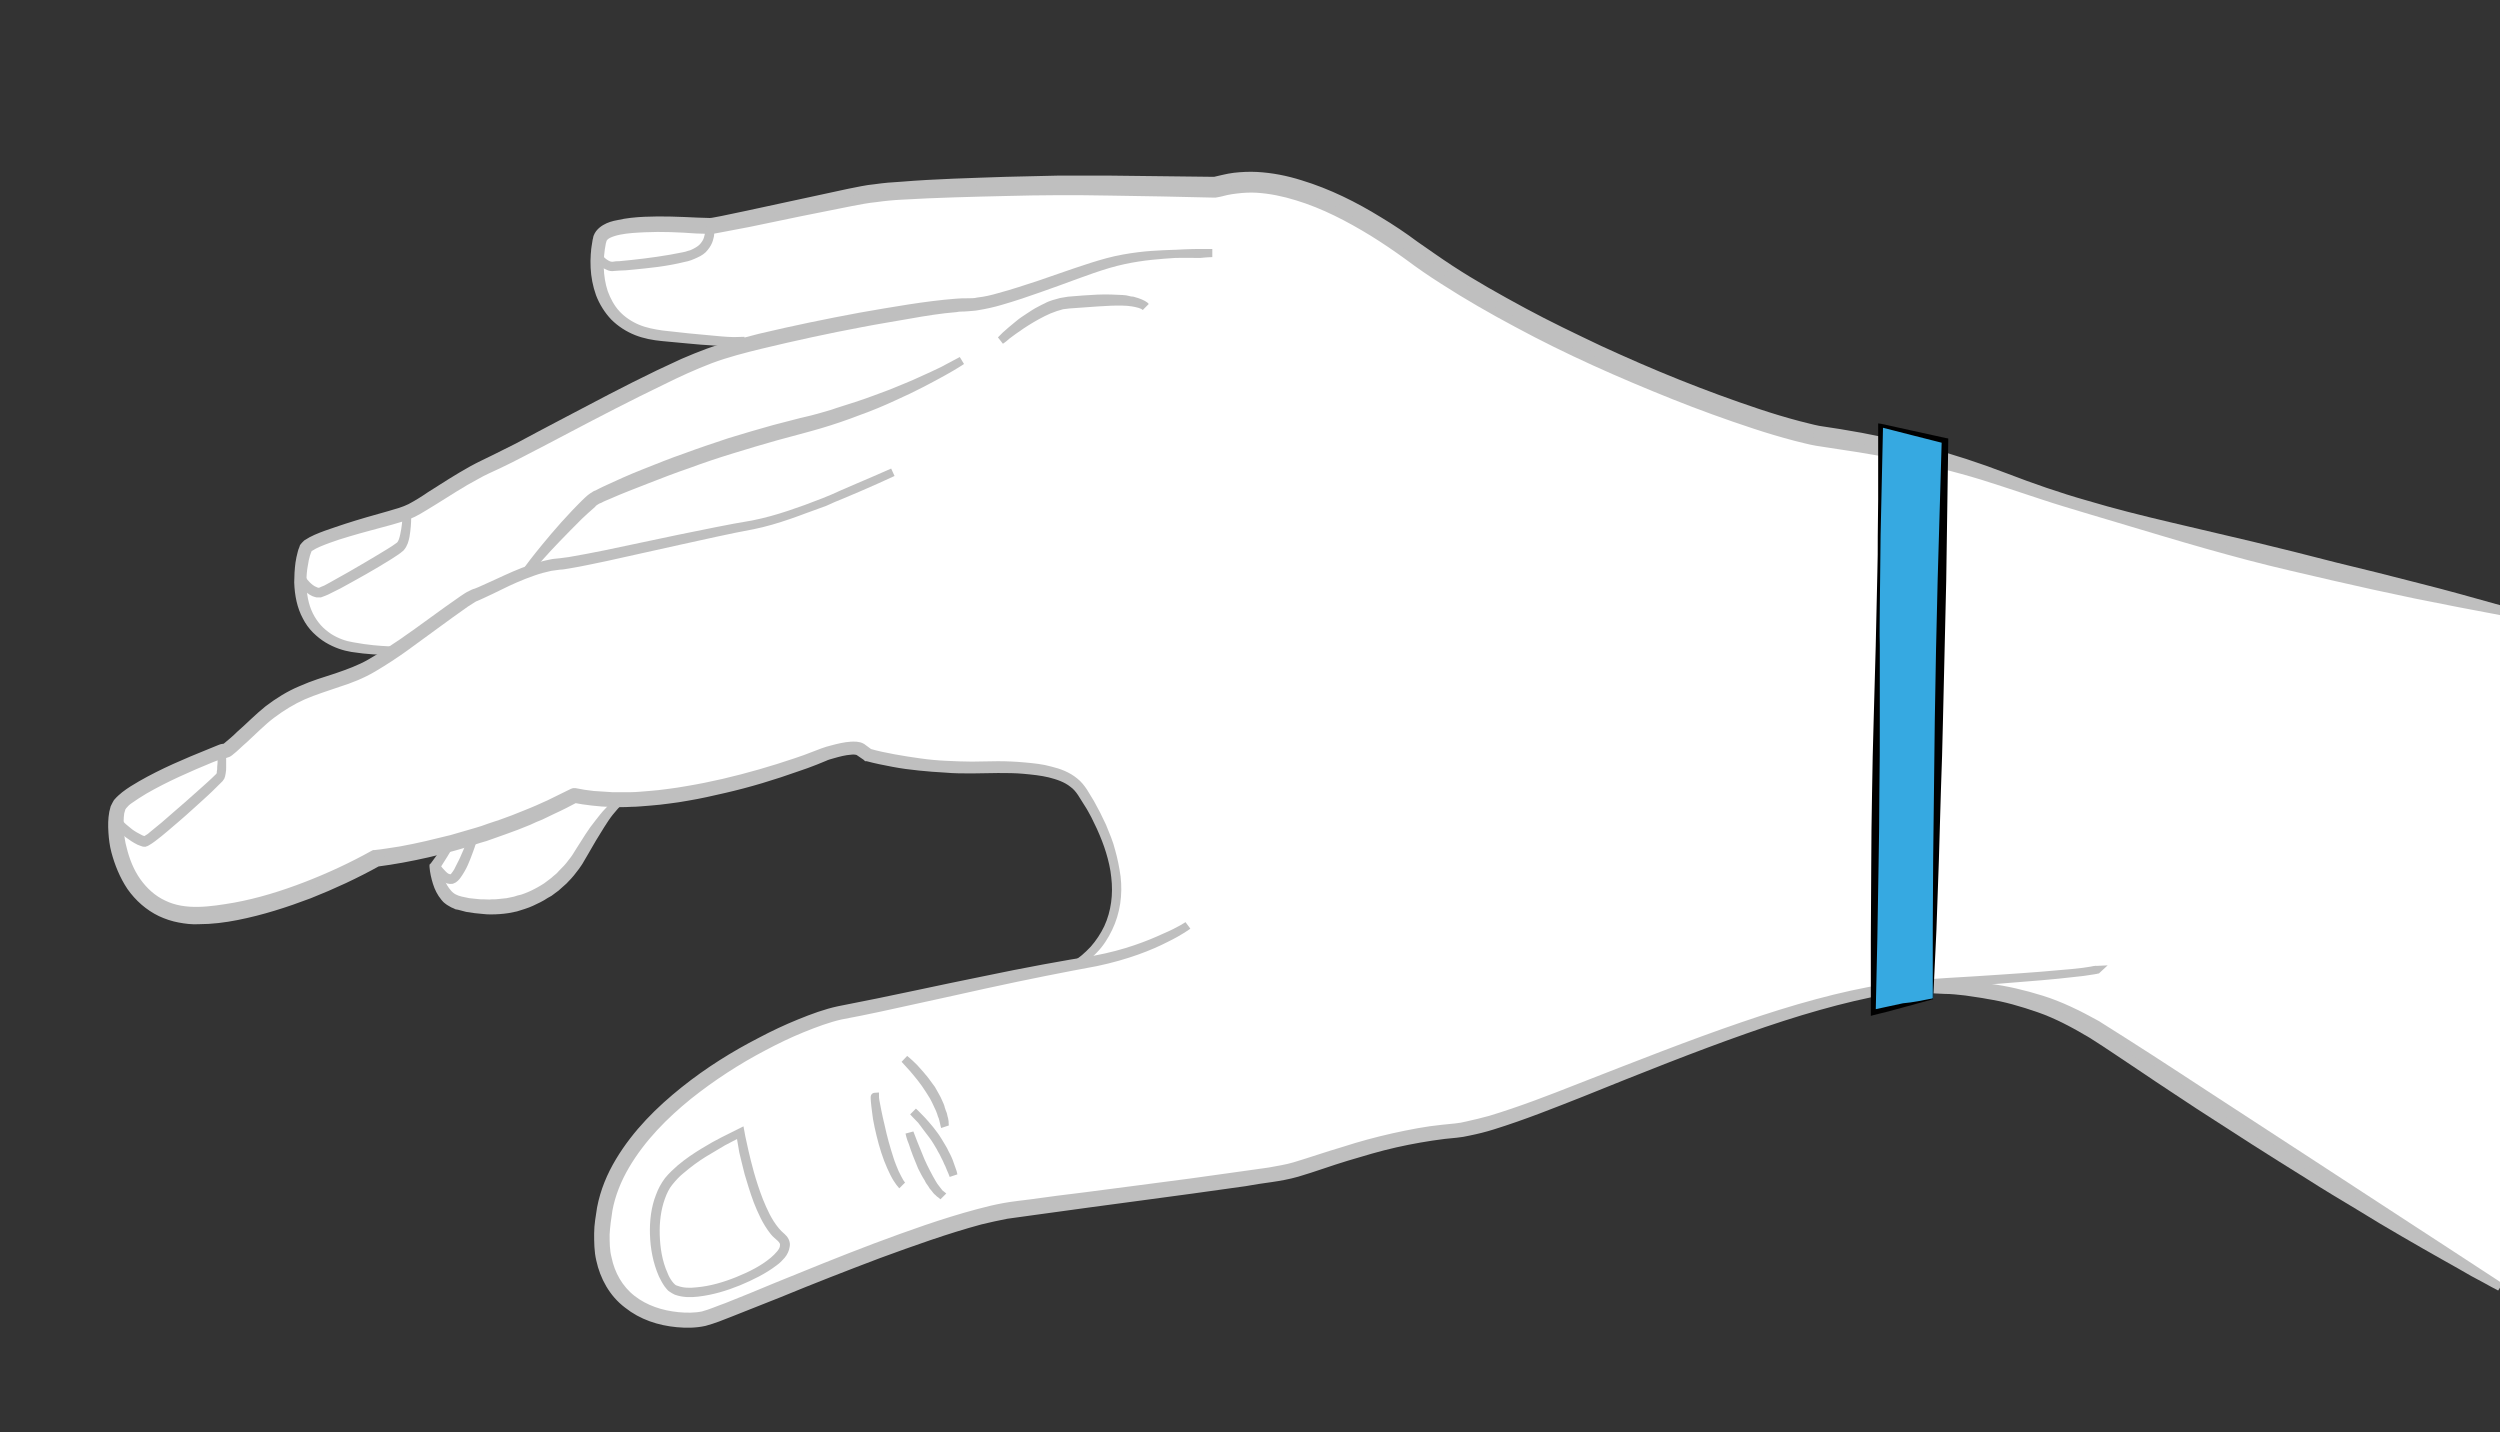
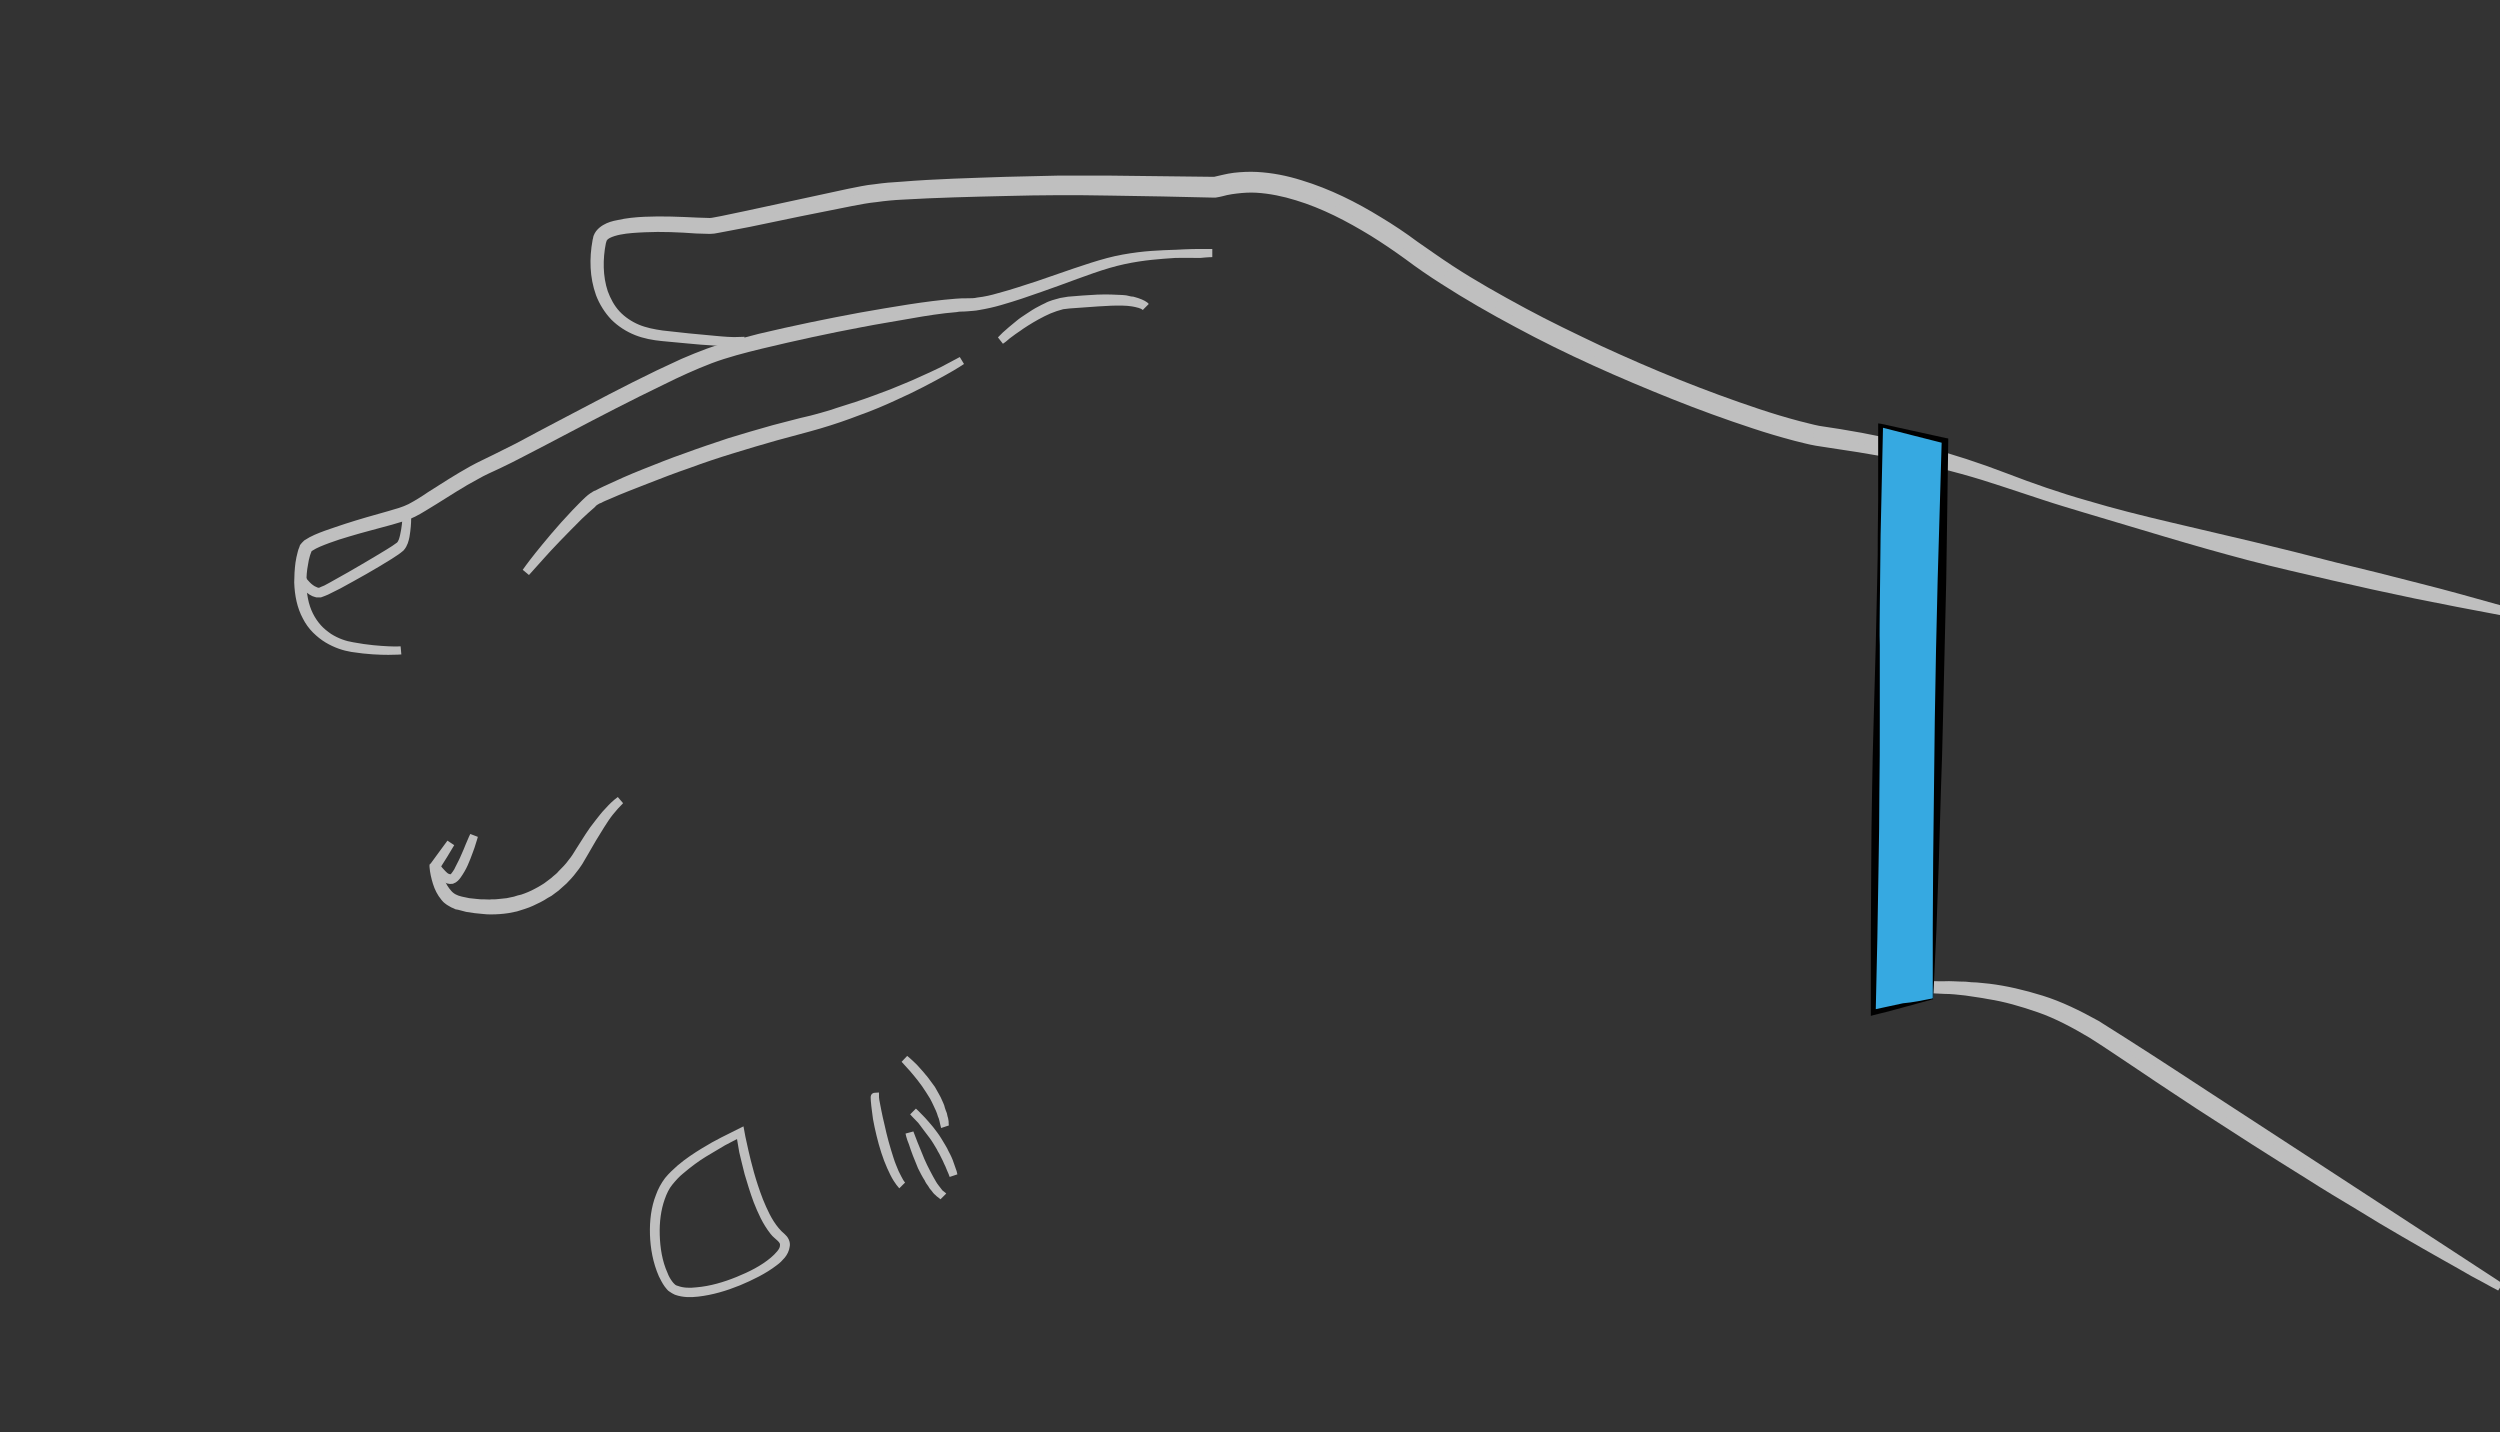
<svg xmlns="http://www.w3.org/2000/svg" version="1.1" id="Calque_1" x="0px" y="0px" viewBox="0 0 613.5 351.5" style="enable-background:new 0 0 613.5 351.5;" xml:space="preserve">
  <rect x="0" y="0" width="613.5" height="351.5" fill="#333333" stroke="none" />
  <style type="text/css">
	.st0{fill:#CBBBA0;}
	.st1{fill:#FFFFFF;}
	.st2{fill:#BFBFBF;stroke:#BFBFBF;stroke-width:2px;}
	.st3{fill:#36A9E1;}
</style>
-   <path class="st1" d="M614.4,149.9c0,0-40.5-8.9-45.3-10.2c-4.8-1.3-50.7-12.6-55.9-14.8c-5.3-2.2-5.8-1.9-5.8-1.9l-28.6-9.3l-21.1-5  c0,0-9.8-1.4-12.5-2c-2.6-0.6-37.6-11.7-46.6-16.2s-45.9-24.5-58.4-33s-23.5-12.1-31-12.5c-7.5-0.4-10.7,1.4-14.3,1.2  c-3.6-0.2-48.8-0.7-54.4-0.3c-5.6,0.4-24,1-27.3,1.6s-21.8,4.9-25.9,5.4c-4,0.5-11.2,2.7-13.1,2.7c-1.9,0-11.7-0.7-13.5-0.7  c-1.8,0-9.4,0.8-10.7,1.2c-1.3,0.5-2.5,1.5-3.1,3c-0.6,1.5-1.1,8.5-0.3,10.5c0.8,1.9,3.1,8.2,5.7,9.4c2.7,1.2,3.1,2.6,12.2,3.6  c9.1,1.1,20.4,1.6,20.4,1.6l-6.2,1.6c0,0-11.3,4-16.3,6.7c-5.1,2.8-23.6,11.5-26.9,13.3s-23.6,12.3-26.4,14.2  c-2.8,1.8-9.1,5.9-11.8,6.7s-21.2,6.2-21.6,6.8c-0.4,0.6-1.5,3-1.7,4.8c-0.2,1.8-0.9,7.3,0.5,10.6s3.4,6.3,5.8,7.5s4,1.8,4,1.8  s4.5,0.8,4.7,0.8s4.3,0.4,4.3,0.4l3.3,0.1c0,0-3.3,2.5-4.3,2.9s-8.8,4.4-11.3,5s-10,3.7-10.8,4.4s-3.3,2.8-5.9,4.6s-7.7,7.2-8.3,7.6  s-1.3,0.1-1.8,0.3s-8.3,3.7-10,4.5s-7.2,3.1-8.9,4.3s-5.2,3.4-5.7,3.8s-1.5,1.8-1.5,2.8s1.3,11.3,2.4,13.2s3.7,8.4,10.4,10.3  s17.6,0.7,21.3-0.4s14.3-4.9,14.3-4.9s12.8-5.2,13.7-6s3-1.5,3.2-1.6s16.9-2.9,16.9-2.9l-1,1.7l-2.4,3.5c0,0,1.2,4.4,2.1,5.8  s2.3,3.8,8.8,4s10.3-0.9,11.8-1.7c1.5-0.8,7.3-3.7,9.3-6.1s4.8-7.2,5.1-7.7s5.1-7.3,5.5-7.7s2.6-3,2.6-3s18.3-1.8,18.9-2  s20.5-4.6,35.6-10.5c5.5-0.1,6.1,1,6.1,1s9.6,2.5,13.8,2.8s15.3,0.7,20.7,0.7s11.8,1.3,12.8,1.6s3.8,1.7,5,3.3s5,8.3,5.2,8.8  s2,5,2.7,7.3s1.1,5.2,1.3,7.5c0.2,2.2-0.3,6-0.6,7s-1.3,4.4-2.7,6.4c-1.4,1.9-4.1,5.2-6.9,6.6c-2.7,1-15.6,3.2-16.3,3.4  s-41.2,8.5-41.2,8.5s-4,1-6.3,2.1s-15.9,6.8-21,10.3s-16.6,12.8-16.6,12.8s-9.5,9.3-12.5,18c-3,8.7-3.6,22.2,5.2,27.4  c8.8,5.2,13.1,5.8,22.3,2.8c9.2-3.1,34.1-13,37.1-14.7c3-1.7,28.6-9.2,32.3-10s43.2-5.9,44.6-6.1c1.4-0.2,20.9-2.3,28.5-4.6  s21.8-6.8,24.8-7.3c3.1-0.5,15.5-2,17.8-2.7s30-10.4,31.4-11c1.3-0.6,35.4-14.1,46.7-17.3c11.3-3.2,22.5-6.8,36.5-6  c14.1,0.9,31.9,5.6,46.4,16c14.5,10.3,47.9,31.4,47.9,31.4l44.3,27.5L614.4,149.9z" />
  <g>
-     <path class="st2" d="M28.5,199.1c0,0,0,0.2,0,0.5c0,0.3,0.1,0.7,0.3,1.3c0.2,0.5,0.5,1.2,1,1.7c0.6,0.6,1.3,1.1,2,1.7   c0.8,0.6,1.7,1.1,2.7,1.6c0.2,0.1,0.5,0.2,0.8,0.3c0.1,0,0.3,0,0.4,0c0,0,0.1,0,0.2-0.1L36,206c0.5-0.3,1-0.6,1.4-1   c1.9-1.5,3.9-3.2,5.8-4.9c2-1.7,3.9-3.4,5.7-5c1.8-1.6,3.5-3.1,4.9-4.5c0.1-0.1,0.2-0.2,0.2-0.2c0.1-0.1,0.1-0.2,0.1-0.3   c0.1-0.2,0.1-0.4,0.1-0.6c0.1-0.4,0.1-0.9,0.1-1.2c0.1-0.8,0.1-1.5,0.1-2c0-1.1,0-1.8,0-1.8s0,0.6,0.1,1.8c0,0.6,0,1.3,0,2   c0,0.4,0,0.8-0.1,1.3c-0.1,0.4-0.1,1-0.5,1.4c-1.4,1.4-3,3-4.8,4.6c-1.8,1.6-3.7,3.4-5.7,5.1c-2,1.7-3.9,3.4-5.9,4.9   c-0.5,0.4-1,0.7-1.5,1l-0.2,0.1c-0.1,0-0.1,0-0.3,0.1c-0.2,0-0.3,0-0.5-0.1c-0.3-0.1-0.6-0.2-0.8-0.3c-1-0.5-1.9-1.1-2.7-1.7   c-0.8-0.6-1.5-1.2-2-1.8c-0.5-0.6-0.8-1.3-1-1.8c-0.2-0.6-0.2-1-0.2-1.3C28.5,199.3,28.5,199.1,28.5,199.1z" />
    <g>
      <path class="st2" d="M613.4,149.9c-6.9-1.3-13.8-2.6-20.6-4l-10.3-2.2l-10.2-2.3c-6.8-1.6-13.6-3.1-20.4-4.9    c-6.8-1.8-13.5-3.7-20.2-5.7l-20.1-6c-3.3-1-6.7-2-10-3.1c-3.3-1.1-6.6-2.2-10-3.3c-6.6-2.2-13.3-4.1-20.1-5.5    c-6.8-1.5-13.6-2.7-20.5-3.7l-2.6-0.4l-1.3-0.2l-1.3-0.2c-1.8-0.3-3.5-0.8-5.2-1.2c-3.4-0.9-6.8-1.9-10.1-3    c-6.7-2.2-13.3-4.6-19.8-7.2c-13-5.2-25.9-10.9-38.3-17.6c-6.2-3.3-12.3-6.8-18.2-10.6c-3-1.9-5.9-3.9-8.7-6    c-2.9-2.1-5.7-4-8.6-5.8c-5.9-3.6-12-6.8-18.6-8.8c-3.2-1-6.6-1.7-9.9-1.9c-1.7-0.1-3.3,0-5,0.2c-0.8,0.1-1.6,0.2-2.5,0.4    l-1.2,0.3c-0.5,0.1-0.8,0.2-1.5,0.3l-0.1,0l-0.1,0c-8.5-0.2-17-0.4-25.6-0.5c-4.3-0.1-8.5-0.1-12.8-0.1c-4.2,0-8.5,0.1-12.8,0.2    c-8.5,0.2-17,0.4-25.5,0.9c-2.1,0.1-4.2,0.3-6.3,0.6c-2.1,0.2-4.1,0.6-6.2,1l-12.5,2.5l-12.5,2.6l-6.3,1.2l-1.6,0.3    c-0.5,0.1-1,0.2-1.7,0.2c-1.2,0-2.2-0.1-3.3-0.1c-4.2-0.3-8.5-0.5-12.7-0.3c-2.1,0.1-4.2,0.2-6.2,0.6c-1,0.2-2,0.5-2.8,0.9    c-0.4,0.2-0.8,0.5-1,0.8c-0.3,0.3-0.3,0.6-0.5,1.2c-0.8,4-0.8,8.4,0.5,12.3c0.7,1.9,1.7,3.8,3.1,5.3c1.4,1.5,3.2,2.7,5.1,3.5    c1.9,0.8,4,1.2,6.1,1.5l6.4,0.7c2.1,0.2,4.2,0.4,6.4,0.6c2.1,0.2,4.3,0.4,6.4,0.3l0,0.3c-2.2,0.1-4.3-0.1-6.4-0.2    c-2.1-0.1-4.3-0.3-6.4-0.5l-6.4-0.6c-2.1-0.2-4.3-0.6-6.3-1.4c-2-0.8-3.9-2-5.5-3.6c-1.5-1.6-2.7-3.5-3.5-5.6    c-1.5-4.2-1.6-8.6-0.8-13c0.1-0.3,0.1-0.5,0.2-0.9c0.1-0.3,0.3-0.6,0.5-0.9c0.4-0.5,0.9-0.9,1.4-1.2c1-0.6,2.1-0.9,3.2-1.1    c2.2-0.5,4.3-0.7,6.5-0.8c4.3-0.2,8.6,0,12.9,0.2c1,0,2.2,0.1,3.1,0.1c0.4,0,0.9-0.1,1.4-0.2l1.6-0.3l6.2-1.3l12.5-2.7l12.5-2.7    c2.1-0.4,4.2-0.9,6.4-1.1c2.1-0.3,4.3-0.5,6.4-0.6c8.5-0.7,17.1-0.9,25.6-1.2c4.3-0.1,8.5-0.2,12.8-0.3c4.3,0,8.5,0,12.8,0    c8.5,0.1,17.1,0.2,25.6,0.3l-0.1,0c0.2,0,0.6-0.1,1-0.2l1.3-0.3c0.9-0.2,1.8-0.4,2.7-0.5c1.8-0.2,3.7-0.3,5.5-0.2    c3.7,0.2,7.2,0.9,10.7,2c6.9,2.1,13.3,5.3,19.3,9c3,1.8,6,3.8,8.8,5.9c2.9,2,5.7,4,8.6,5.9c5.8,3.8,11.9,7.2,18,10.5    c6.1,3.3,12.4,6.3,18.7,9.3c6.3,2.9,12.7,5.7,19.2,8.3c6.5,2.6,13,5,19.6,7.2c3.3,1.1,6.6,2.1,10,3c1.7,0.4,3.4,0.9,5,1.2l1.3,0.2    l1.3,0.2l2.6,0.4c6.9,1.1,13.8,2.6,20.6,4.3c6.8,1.8,13.5,4,20,6.5c6.5,2.5,13.1,4.8,19.8,6.7c6.7,2,13.5,3.7,20.3,5.3l20.4,4.8    l10.2,2.5l10.2,2.6l10.2,2.5l10.2,2.6c6.8,1.7,13.5,3.6,20.3,5.5L613.4,149.9z" />
      <path class="st2" d="M297.5,62.1c0,0-1.1,0-3.1,0c-2,0-5.1,0.1-8.9,0.4c-3.8,0.3-8.4,0.8-13.5,2.3c-5.1,1.5-10.7,3.8-16.8,5.9    c-3.1,1.1-6.3,2.2-9.8,3.2c-1.7,0.5-3.5,0.9-5.3,1.2c-0.9,0.2-1.9,0.2-2.8,0.3c-0.9,0.1-1.9,0-2.7,0.2c-3.7,0.3-7.5,0.9-11.4,1.6    c-3.9,0.7-7.8,1.3-11.9,2.1c-8,1.5-16.3,3.3-24.6,5.3c-4.1,1-8.4,2.1-12.4,3.6c-1,0.4-2,0.8-3,1.2l-3,1.3c-2,0.9-3.9,1.8-5.9,2.8    c-7.9,3.8-15.6,7.8-23.2,11.8c-3.8,2-7.6,4-11.3,5.9c-1.9,1-3.7,1.9-5.6,2.8c-1.9,0.9-3.8,1.7-5.5,2.7c-3.6,1.9-6.9,4.1-10.3,6.2    c-1.7,1-3.3,2.1-5.1,3c-0.9,0.4-1.9,0.9-2.8,1.1c-0.9,0.3-1.8,0.5-2.7,0.8c-3.6,1-7.2,1.9-10.5,2.9c-1.7,0.5-3.3,1-4.9,1.6    c-1.6,0.6-3.2,1.2-4.4,2c-0.2,0.1-0.3,0.2-0.4,0.3c0,0-0.1,0.1-0.1,0.1l-0.1,0.3c-0.1,0.3-0.3,0.7-0.4,1.1    c-0.2,0.7-0.4,1.5-0.5,2.3c-0.3,1.5-0.4,3-0.4,4.5c0,2.9,0.5,5.7,1.7,8.1c0.6,1.2,1.3,2.2,2.1,3.1c0.8,0.9,1.7,1.6,2.7,2.3    c1.9,1.2,3.9,1.9,5.8,2.2c3.7,0.7,6.7,0.9,8.8,1c2,0.1,3.1,0,3.1,0s-1.1,0.1-3.1,0.1c-2,0-5.1-0.1-8.9-0.7c-1.9-0.3-4-1-6-2.2    c-1-0.6-2-1.4-2.9-2.3c-0.9-0.9-1.7-2-2.3-3.2c-1.3-2.4-1.9-5.3-2-8.4c0-1.5,0.1-3.1,0.3-4.7c0.1-0.8,0.3-1.6,0.5-2.4    c0.1-0.4,0.2-0.8,0.4-1.2l0.1-0.3c0.1-0.1,0.2-0.3,0.3-0.4c0.2-0.2,0.4-0.4,0.5-0.5c1.5-1,3.1-1.6,4.7-2.2c1.6-0.6,3.3-1.1,5-1.7    c3.4-1.1,6.9-2.1,10.5-3.1c0.9-0.3,1.8-0.5,2.7-0.8c0.9-0.3,1.7-0.6,2.5-1c1.7-0.9,3.3-1.9,4.9-3c3.3-2.1,6.7-4.3,10.3-6.3    c1.8-1,3.8-1.9,5.6-2.8c1.9-0.9,3.7-1.9,5.6-2.8c3.7-2,7.5-4,11.3-6c7.6-4,15.3-8.1,23.2-11.9c2-0.9,4-1.9,6-2.8l3.1-1.3    c1-0.4,2-0.8,3.1-1.2c4.2-1.5,8.4-2.5,12.6-3.6c8.4-2,16.7-3.7,24.8-5.2c4-0.7,8-1.4,11.9-2c3.9-0.6,7.7-1.1,11.5-1.4    c1-0.1,1.9-0.1,2.8-0.1c0.9,0,1.8,0,2.6-0.2c1.8-0.2,3.5-0.6,5.2-1.1c3.4-0.9,6.6-2,9.7-3c6.2-2.1,11.8-4.2,17-5.6    c2.6-0.7,5.1-1.1,7.4-1.4c2.3-0.3,4.4-0.4,6.3-0.5c3.8-0.2,6.8-0.1,8.9-0.1C296.4,62.1,297.5,62.1,297.5,62.1z" />
      <path class="st2" d="M236,88.5c0,0-1.6,1.1-4.5,2.7c-2.9,1.6-7.1,3.9-12.3,6.2c-2.6,1.2-5.4,2.4-8.5,3.5c-3.1,1.2-6.3,2.3-9.7,3.3    c-3.4,1-7,1.9-10.6,2.9c-3.6,1-7.2,2.1-10.8,3.2c-3.6,1.1-7.2,2.3-10.7,3.6c-3.5,1.2-6.9,2.5-10.2,3.8c-3.3,1.3-6.5,2.5-9.4,3.8    c-0.7,0.3-1.5,0.6-2.2,1l-0.3,0.1l-0.2,0.1l-0.5,0.3c-0.3,0.2-0.6,0.4-0.8,0.7c-1.2,1-2.2,2-3.2,2.9c-4,4-7.3,7.4-9.5,9.9    c-1.1,1.2-2,2.2-2.6,2.9c-0.6,0.7-0.9,1-0.9,1s1.1-1.6,3.1-4.1c2.1-2.6,5.1-6.3,9-10.4c1-1,2-2.1,3.2-3.2c0.3-0.3,0.6-0.5,1-0.8    l0.5-0.3c0.1-0.1,0.1-0.1,0.3-0.2l0.3-0.1c0.7-0.4,1.4-0.7,2.2-1.1c3-1.4,6.1-2.8,9.4-4.1c3.3-1.3,6.7-2.7,10.2-3.9    c3.5-1.3,7.1-2.5,10.7-3.7c3.6-1.1,7.3-2.2,10.9-3.2c1.8-0.5,3.6-0.9,5.4-1.4c1.8-0.5,3.5-0.8,5.2-1.3c1.7-0.5,3.4-0.9,5-1.5    c1.6-0.5,3.2-1,4.7-1.5c3.1-1,5.9-2.1,8.6-3.1c2.6-1.1,5-2,7.1-3c2.1-0.9,3.9-1.8,5.4-2.5C234.3,89.4,236,88.5,236,88.5z" />
-       <path class="st2" d="M219.1,115.9c-5.6,2.6-11.2,5-16.9,7.3c-2.9,1.1-5.7,2.2-8.6,3.2c-2.9,1-5.9,1.9-8.9,2.5    c-6,1.1-12,2.5-18,3.8c-6,1.3-12,2.7-18,4c-3,0.6-6,1.3-9.1,1.8c-0.8,0.1-1.5,0.3-2.3,0.3c-0.7,0.1-1.5,0.2-2.2,0.3    c-1.4,0.3-2.9,0.7-4.3,1.2c-2.9,1-5.6,2.2-8.4,3.6c-1.4,0.7-2.7,1.3-4.2,2c-0.4,0.2-0.7,0.3-1.1,0.5c-0.1,0.1-0.3,0.1-0.5,0.2    c-0.1,0.1-0.3,0.1-0.4,0.2c-0.6,0.4-1.3,0.8-1.9,1.2c-5,3.5-9.9,7.2-14.9,10.8c-2.5,1.8-5.1,3.5-7.8,5.1c-2.7,1.6-5.7,2.8-8.6,3.7    c-2.9,1-5.8,1.9-8.6,3.1c-2.7,1.2-5.3,2.8-7.7,4.6c-2.4,1.8-4.5,4-6.8,6.1c-1.2,1-2.2,2.1-3.5,3.1c-0.2,0.1-0.3,0.3-0.7,0.4    c-0.2,0.1-0.5,0.2-0.8,0.1c-0.2,0-0.1,0-0.1,0l-0.8,0.3l-2.1,0.8c-5.6,2.3-11.3,4.8-16.5,7.8c-1.3,0.8-2.6,1.6-3.7,2.4    c-0.6,0.4-1.1,0.9-1.5,1.4c-0.2,0.3-0.4,0.5-0.4,0.7c-0.1,0.4-0.2,0.6-0.3,1c-0.2,1.4-0.2,2.9-0.1,4.4c0.1,1.5,0.3,3,0.7,4.4    c0.7,2.9,1.8,5.7,3.5,8.1c1.7,2.4,3.9,4.4,6.5,5.6c5.3,2.6,11.6,1.6,17.5,0.6c6-1.1,11.8-2.9,17.5-5.1c5.7-2.2,11.3-4.8,16.5-7.7    l0.2-0.1l0.2,0c2.1-0.2,4.2-0.6,6.3-0.9c2.1-0.4,4.2-0.8,6.3-1.3c2.1-0.5,4.1-1,6.2-1.5l3.1-0.9c1-0.3,2-0.6,3.1-0.9    c1-0.3,2-0.6,3-1l3-1l3-1.1c1-0.4,2-0.8,3-1.2c1-0.4,2-0.8,2.9-1.2l2.9-1.3c1.9-0.9,3.8-1.9,5.7-2.8l0.3-0.1l0.3,0l2.2,0.4    l2.3,0.3c1.5,0.1,3,0.2,4.6,0.3c1.5,0,3.1,0,4.6,0c1.5,0,3.1-0.2,4.6-0.3c1.5-0.1,3.1-0.3,4.6-0.5c1.5-0.2,3-0.4,4.6-0.7    c3-0.5,6-1.1,9-1.8c6-1.4,11.9-3.1,17.8-5.1c1.5-0.5,2.9-1,4.4-1.6l2.1-0.8c0.8-0.3,1.5-0.5,2.3-0.7c1.5-0.4,3.1-0.8,4.7-0.9    c0.8,0,1.7-0.1,2.6,0.4l1.9,1.4l-0.2-0.1c2,0.6,4.1,1,6.2,1.4c2.1,0.4,4.2,0.7,6.3,1c2.1,0.3,4.2,0.5,6.4,0.6    c2.1,0.1,4.3,0.2,6.4,0.2l6.4-0.1c2.2,0,4.3,0.1,6.5,0.3c2.2,0.2,4.3,0.4,6.4,1c2.1,0.5,4.2,1.3,5.9,2.7c0.9,0.7,1.6,1.6,2.2,2.5    l1.7,2.8c0.5,0.9,1,1.9,1.5,2.8l1.4,2.9c0.8,2,1.7,4,2.2,6.1c0.6,2.1,1,4.2,1.3,6.3c0.5,4.3-0.1,8.7-2,12.6    c-0.9,1.9-2.1,3.8-3.6,5.3c-1.5,1.6-3.1,3-5,4c1.9-1.1,3.5-2.5,5-4.1c1.4-1.6,2.6-3.4,3.5-5.3c1.8-3.9,2.3-8.3,1.8-12.5    c-0.2-2.1-0.7-4.2-1.3-6.2c-0.6-2-1.4-4-2.3-6l-1.4-2.9c-0.5-0.9-1-1.9-1.6-2.8c-1.2-1.8-2.1-3.8-3.8-5c-1.6-1.3-3.7-2-5.7-2.5    c-2.1-0.5-4.2-0.7-6.3-0.9c-2.1-0.2-4.3-0.2-6.4-0.2l-6.4,0.1c-2.2,0-4.3,0-6.5-0.2c-2.2-0.1-4.3-0.3-6.4-0.5    c-2.1-0.2-4.3-0.5-6.4-0.9c-2.1-0.4-4.2-0.8-6.4-1.4l-0.1,0l-0.1-0.1l-1.9-1.3c-0.4-0.2-1.2-0.3-1.9-0.2c-1.5,0.1-3,0.5-4.4,0.9    c-0.7,0.2-1.5,0.4-2.1,0.7l-2.2,0.9c-1.5,0.6-2.9,1.1-4.4,1.6c-5.9,2.1-11.8,3.9-17.9,5.3c-3,0.7-6.1,1.4-9.1,1.9    c-1.5,0.3-3.1,0.5-4.6,0.7c-1.5,0.2-3.1,0.4-4.6,0.5c-1.6,0.1-3.1,0.3-4.7,0.3c-1.6,0.1-3.1,0.1-4.7,0c-1.6,0-3.1-0.1-4.7-0.3    l-2.3-0.3l-2.3-0.4l0.6-0.1c-1.9,1-3.8,2-5.8,2.9l-2.9,1.4c-1,0.4-2,0.8-3,1.3c-1,0.4-2,0.8-3,1.2l-3,1.1l-3.1,1.1    c-1,0.4-2,0.7-3.1,1c-1,0.3-2.1,0.7-3.1,1l-3.1,0.9c-2.1,0.6-4.2,1.1-6.3,1.6c-2.1,0.5-4.2,0.9-6.3,1.3c-2.1,0.4-4.2,0.7-6.4,1    l0.4-0.1c-5.4,3-11,5.6-16.8,7.9c-5.8,2.2-11.7,4.1-17.8,5.3c-3,0.6-6.2,1-9.3,1c-1.6,0.1-3.2-0.1-4.8-0.4    c-1.6-0.3-3.1-0.8-4.6-1.5c-2.9-1.4-5.4-3.6-7.3-6.3c-1.8-2.7-3-5.7-3.8-8.7c-0.4-1.5-0.6-3.1-0.7-4.7c-0.1-1.6-0.1-3.2,0.2-4.8    c0.1-0.4,0.2-0.9,0.3-1.2c0.2-0.5,0.5-0.9,0.7-1.3c0.6-0.7,1.2-1.2,1.8-1.7c1.3-1,2.6-1.8,4-2.6c5.4-3.1,11.1-5.5,16.8-7.8    l2.2-0.9l0.5-0.2l0.3-0.1c0.1,0,0.3-0.1,0.5-0.1c0.2,0,0.5,0,0.5,0c-0.1,0-0.2,0-0.2,0c0,0,0.2-0.1,0.3-0.2c1.1-0.9,2.3-1.9,3.4-3    c2.3-2,4.4-4.2,6.9-6.2c2.5-1.9,5.2-3.6,8.1-4.8c2.9-1.3,5.9-2.2,8.7-3.1c2.9-1,5.7-2,8.3-3.5c2.6-1.5,5.2-3.2,7.7-4.9    c5.1-3.5,9.9-7.2,15-10.7c0.6-0.4,1.3-0.9,2-1.2c0.2-0.1,0.4-0.2,0.6-0.3c0.2-0.1,0.3-0.1,0.6-0.2c0.3-0.1,0.7-0.3,1-0.4    c1.4-0.6,2.8-1.3,4.2-1.9c2.8-1.3,5.6-2.6,8.6-3.6c1.5-0.5,3-0.9,4.5-1.2c0.8-0.2,1.5-0.2,2.3-0.3c0.7-0.1,1.5-0.2,2.3-0.3    c3-0.5,6-1.1,9-1.7l18-3.8c6-1.2,12-2.5,18.1-3.5c3-0.6,5.9-1.4,8.9-2.4c2.9-1,5.8-2,8.7-3.1C207.8,120.7,213.5,118.4,219.1,115.9    z" />
-       <path class="st2" d="M291.5,227.1c0,0-1.8,1.4-5.5,3.2c-3.7,1.9-9.4,4.2-17,5.8c-7.6,1.4-16.8,3.2-27.3,5.5    c-5.3,1.2-10.9,2.4-16.8,3.7c-5.9,1.3-12.1,2.7-18.6,3.9c-3.1,0.7-6.3,1.9-9.5,3.2c-3.2,1.3-6.3,2.8-9.5,4.5    c-6.3,3.3-12.5,7.3-18.4,12c-5.8,4.7-11.4,10.3-15.4,17.1c-2,3.4-3.5,7.1-4.2,10.9c-0.3,2-0.6,4-0.7,6c0,2,0,4,0.5,5.9    c0.8,3.9,2.8,7.5,6,10c3.2,2.5,7.2,3.8,11.3,4.2c2,0.2,4.2,0.2,6.1-0.2c1.9-0.5,3.9-1.4,5.9-2.1c4-1.6,8-3.2,12-4.9    c8.1-3.3,16.2-6.6,24.4-9.7c8.3-3.1,16.6-6.1,25.2-8.4c2.2-0.6,4.3-1.1,6.5-1.5c2.2-0.4,4.4-0.6,6.6-0.9c4.4-0.6,8.7-1.2,13.1-1.7    c8.7-1.1,17.4-2.3,26-3.4c4.3-0.6,8.6-1.2,12.9-1.8c2.1-0.3,4.2-0.6,6.4-0.9c2.1-0.4,4.2-0.7,6.2-1.3c4-1.2,8-2.6,12.1-3.8    c4-1.3,8.1-2.4,12.1-3.3c4.1-0.9,8.1-1.7,12.2-2.1c1-0.1,2-0.2,3-0.3l1.5-0.2c0.5-0.1,1-0.2,1.4-0.3c1.9-0.4,3.8-0.9,5.7-1.4    c7.6-2.3,14.8-5.1,21.9-7.9c14.1-5.5,27.5-10.8,40.1-15.1c12.5-4.3,24.3-7.6,35-9.3c2.7-0.4,5.3-0.8,7.8-1    c2.5-0.2,4.9-0.3,7.3-0.5c4.7-0.3,8.9-0.5,12.8-0.8c7.7-0.5,13.8-1,17.9-1.4c2.1-0.2,3.6-0.4,4.7-0.6c0.5-0.1,0.9-0.2,1.2-0.2    c0.3-0.1,0.4-0.1,0.4-0.1s-0.1,0.1-0.4,0.1c-0.3,0.1-0.7,0.1-1.2,0.2c-1.1,0.2-2.6,0.4-4.7,0.6c-4.1,0.5-10.2,1-17.9,1.6    c-3.9,0.3-8.1,0.6-12.8,0.9c-2.3,0.2-4.7,0.3-7.2,0.6c-2.5,0.3-5.1,0.6-7.7,1.1c-10.6,1.9-22.3,5.3-34.7,9.7    c-12.5,4.4-25.8,9.7-39.9,15.4c-7.1,2.8-14.3,5.7-22,8.1c-1.9,0.6-3.9,1.1-5.9,1.5c-0.5,0.1-1,0.2-1.5,0.3l-1.5,0.2    c-1,0.1-2,0.2-3,0.3c-4,0.5-8,1.2-12,2.1c-4,0.9-8,2.1-12,3.3c-4,1.2-8,2.7-12.1,3.9c-2.1,0.6-4.3,1-6.4,1.3    c-2.1,0.3-4.3,0.6-6.4,1c-4.3,0.6-8.6,1.2-12.9,1.8c-8.6,1.2-17.3,2.3-26,3.5c-4.4,0.6-8.7,1.2-13.1,1.8c-2.2,0.3-4.4,0.6-6.5,0.9    c-2.1,0.4-4.3,0.9-6.4,1.4c-8.5,2.3-16.8,5.3-25,8.3c-8.2,3.1-16.4,6.3-24.4,9.6c-4,1.6-8.1,3.2-12.1,4.8c-2,0.8-4,1.6-6.2,2.2    c-2.3,0.5-4.5,0.5-6.7,0.3c-4.4-0.4-8.7-1.8-12.2-4.6c-3.6-2.7-5.8-6.8-6.7-11c-0.5-2.1-0.5-4.3-0.5-6.4c0-2.1,0.4-4.2,0.7-6.2    c0.8-4.2,2.4-8,4.5-11.5c4.2-7,9.9-12.6,15.9-17.4c6-4.8,12.3-8.7,18.7-12c3.2-1.7,6.4-3.2,9.6-4.5c3.2-1.3,6.4-2.5,9.7-3.2    c13-2.5,24.9-5.2,35.4-7.3c10.5-2.2,19.8-3.9,27.4-5.1c7.6-1.4,13.3-3.7,17-5.4C289.7,228.4,291.5,227.1,291.5,227.1z" />
      <path class="st2" d="M461.2,243.4c0,0,0.7-0.2,1.9-0.4c1.2-0.2,3.1-0.5,5.4-0.8c2.4-0.2,5.2-0.5,8.5-0.4c1.7-0.1,3.4,0.1,5.3,0.1    c0.9,0.1,1.9,0.2,2.8,0.2c1,0.1,2,0.2,3,0.3c4.1,0.5,8.4,1.5,12.9,2.9c4.5,1.4,9,3.6,13.5,6.1c4.3,2.7,8.7,5.5,13.2,8.4    c4.4,2.9,9,5.8,13.5,8.8c18.1,11.8,36.1,23.5,49.7,32.4c6.8,4.4,12.4,8.1,16.4,10.7c2,1.3,3.5,2.3,4.6,3c1.1,0.7,1.6,1.1,1.6,1.1    s-0.6-0.3-1.7-0.9c-1.1-0.6-2.7-1.5-4.8-2.6c-2.1-1.2-4.5-2.6-7.4-4.2c-2.9-1.6-6.1-3.5-9.6-5.5c-3.5-2-7.3-4.3-11.2-6.7    c-4-2.4-8.2-4.9-12.4-7.6c-4.3-2.7-8.7-5.4-13.2-8.3c-4.5-2.9-9-5.8-13.5-8.7c-4.5-3-9-5.9-13.4-8.9c-4.4-2.9-8.7-5.9-13-8.6    c-4.2-2.5-8.5-4.8-12.8-6.3c-4.3-1.5-8.5-2.7-12.4-3.3c-2-0.4-3.9-0.6-5.7-0.9c-1.8-0.2-3.5-0.4-5.2-0.4c-3.3-0.2-6.1-0.2-8.5-0.1    c-2.3,0.1-4.2,0.2-5.5,0.4C461.8,243.3,461.2,243.4,461.2,243.4z" />
      <path class="st2" d="M245.6,83.5c0,0,0.4-0.4,1.2-1.2c0.8-0.7,1.9-1.7,3.3-2.8c0.7-0.6,1.5-1.1,2.4-1.7c0.9-0.6,1.8-1.2,2.8-1.7    c0.5-0.3,1-0.5,1.6-0.8c0.5-0.3,1.1-0.5,1.7-0.7c0.6-0.2,1.2-0.3,1.8-0.5c0.6-0.1,1.2-0.2,1.8-0.3c2.4-0.2,4.8-0.4,7.1-0.5    c2.3-0.1,4.4,0,6.2,0.1c0.5,0,0.9,0.1,1.3,0.2c0.4,0.1,0.8,0.2,1.2,0.2c0.4,0.1,0.7,0.2,1,0.3c0.3,0.1,0.6,0.2,0.8,0.3    c0.5,0.2,0.8,0.4,1.1,0.6c0.2,0.2,0.3,0.3,0.3,0.3s-0.1-0.1-0.4-0.2c-0.2-0.2-0.6-0.3-1.1-0.5c-0.3-0.1-0.5-0.1-0.8-0.2    c-0.3-0.1-0.6-0.1-1-0.2c-0.7-0.1-1.5-0.2-2.4-0.2c-3.6-0.1-8.3,0.4-13.1,0.7c-0.6,0.1-1.1,0.1-1.7,0.2c-0.6,0.2-1.1,0.3-1.7,0.5    c-0.5,0.2-1.1,0.4-1.6,0.6c-0.5,0.2-1,0.5-1.5,0.7c-2,1-3.8,2.1-5.3,3.1c-1.5,1-2.7,1.9-3.5,2.5C246.1,83.2,245.6,83.5,245.6,83.5    z" />
      <path class="st2" d="M222,259.9c0,0,1,0.8,2.3,2.1c0.6,0.7,1.4,1.5,2.1,2.4c0.4,0.4,0.7,0.9,1.1,1.4c0.4,0.5,0.7,1,1.1,1.5    c0.3,0.5,0.6,1.1,0.9,1.6c0.3,0.5,0.6,1.1,0.8,1.6c0.2,0.5,0.5,1,0.6,1.6c0.2,0.5,0.3,1,0.5,1.4c0.1,0.5,0.2,0.9,0.3,1.2    c0.1,0.4,0.1,0.7,0.1,1c0,0.5,0.1,0.8,0.1,0.8s-0.1-0.3-0.2-0.8c-0.1-0.3-0.1-0.6-0.2-0.9c-0.1-0.4-0.2-0.8-0.4-1.2    c-0.1-0.4-0.3-0.9-0.5-1.4c-0.2-0.5-0.5-1-0.7-1.5c-0.2-0.5-0.5-1-0.8-1.6c-0.3-0.5-0.6-1-1-1.6c-1.3-2.1-2.9-4-4.1-5.4    C222.8,260.8,222,259.9,222,259.9z" />
      <path class="st2" d="M214.7,269.1c0,0,0,0.4,0.1,1c0.1,0.6,0.3,1.5,0.5,2.6c0.2,1.1,0.5,2.3,0.8,3.6c0.3,1.3,0.6,2.7,1,4.1    c0.4,1.4,0.8,2.8,1.2,4c0.4,1.3,0.9,2.4,1.3,3.4c0.5,1,0.9,1.8,1.2,2.3c0.3,0.5,0.6,0.8,0.6,0.8s-1-1-2-3c-0.5-1-1-2.1-1.5-3.4    c-0.5-1.3-0.9-2.6-1.3-4c-0.4-1.4-0.7-2.8-1-4.1c-0.3-1.3-0.5-2.6-0.6-3.6C214.7,270.6,214.6,269.1,214.7,269.1z" />
      <path class="st2" d="M224.1,272.8c0,0,0.9,0.8,2.1,2.1c0.6,0.7,1.3,1.4,2,2.3c0.7,0.9,1.4,1.8,2,2.8c0.3,0.5,0.6,1,0.9,1.5    c0.3,0.5,0.6,1,0.8,1.5c0.3,0.5,0.5,1,0.7,1.4c0.2,0.5,0.4,0.9,0.5,1.3c0.3,0.8,0.5,1.5,0.7,2c0.1,0.5,0.2,0.8,0.2,0.8    s-0.1-0.3-0.3-0.8c-0.2-0.5-0.5-1.1-0.8-1.9c-0.2-0.4-0.4-0.8-0.6-1.3c-0.2-0.5-0.5-0.9-0.7-1.4c-0.2-0.5-0.6-1-0.8-1.5    c-0.3-0.5-0.6-1-0.9-1.5c-0.6-1-1.3-1.9-2-2.8c-0.7-0.9-1.3-1.7-1.8-2.4C224.9,273.7,224.1,272.8,224.1,272.8z" />
      <path class="st2" d="M223.2,278c0,0,0.4,1.1,1,2.6c0.3,0.8,0.7,1.7,1.1,2.7c0.4,1,0.8,2,1.3,3c0.5,1,1,2,1.5,2.9    c0.5,0.9,1,1.8,1.5,2.4c0.2,0.3,0.5,0.6,0.7,0.9c0.2,0.3,0.4,0.5,0.6,0.6c0.4,0.3,0.6,0.5,0.6,0.5s-0.2-0.2-0.6-0.5    c-0.2-0.1-0.4-0.3-0.7-0.6c-0.3-0.2-0.5-0.5-0.8-0.9c-0.3-0.3-0.6-0.7-0.8-1.1c-0.3-0.4-0.6-0.8-0.8-1.3c-0.6-0.9-1.1-1.9-1.6-2.9    c-0.9-2.1-1.7-4.2-2.2-5.8C223.4,279.1,223.2,278,223.2,278z" />
-       <path class="st2" d="M174.1,55.5c0,0,0.2,0.5,0.2,1.5c0,0.5-0.1,1.1-0.3,1.7c-0.2,0.7-0.6,1.4-1.1,2c-0.5,0.7-1.3,1.2-2.2,1.6    c-0.4,0.2-0.9,0.4-1.4,0.6c-0.5,0.2-1,0.3-1.5,0.4c-2,0.5-4.2,0.9-6.4,1.2c-2.2,0.3-4.4,0.5-6.4,0.7c-1,0.1-2,0.2-3,0.2    c-0.5,0-0.9,0.1-1.4,0.1c-0.5,0.1-0.9,0-1.3-0.2c-0.8-0.3-1.4-0.8-1.9-1.3c-0.4-0.5-0.7-1-0.9-1.5c-0.2-0.5-0.2-0.8-0.3-1.1    c0-0.3,0-0.4,0-0.4s0,0.1,0.1,0.4c0,0.3,0.1,0.6,0.3,1.1c0.2,0.4,0.5,0.9,1,1.4c0.5,0.5,1.1,0.9,1.8,1.2c0.4,0.1,0.8,0.2,1.2,0.1    c0.4-0.1,0.9-0.1,1.4-0.1c0.9-0.1,1.9-0.2,3-0.3c2.1-0.2,4.2-0.5,6.4-0.8c2.2-0.3,4.3-0.7,6.3-1.1c0.5-0.1,1-0.2,1.5-0.4    c0.5-0.1,0.9-0.3,1.3-0.5c0.8-0.4,1.6-0.9,2.1-1.5c0.5-0.6,0.9-1.2,1.1-1.9c0.2-0.6,0.3-1.2,0.3-1.7    C174.3,56.1,174.1,55.5,174.1,55.5z" />
      <path class="st2" d="M99.9,125.5c0,0,0,0.6,0,1.7c0,1.1-0.1,2.6-0.4,4.4c-0.2,0.9-0.4,1.9-1.2,2.8c-0.8,0.7-1.8,1.3-2.7,1.9    c-1.9,1.2-4.1,2.5-6.2,3.7c-2.1,1.2-4.3,2.4-6.3,3.5c-1,0.5-2,1-3,1.5c-0.5,0.2-0.9,0.4-1.5,0.6c-0.2,0-0.3,0-0.4,0    c-0.1,0-0.3,0-0.4,0c-0.3-0.1-0.5-0.1-0.7-0.2c-0.9-0.4-1.5-1-2-1.6c-0.5-0.6-0.9-1.1-1.1-1.6c-0.3-0.5-0.4-0.9-0.4-1.2    c0-0.3,0-0.4,0-0.4s0,0.2,0,0.4c0.1,0.3,0.2,0.7,0.5,1.1c0.3,0.5,0.7,1,1.2,1.5c0.5,0.5,1.2,1.1,2,1.4c0.4,0.2,0.8,0.3,1.3,0.2    c0.4-0.2,0.9-0.4,1.4-0.6c0.9-0.5,1.9-1,2.9-1.6c2-1.1,4.1-2.3,6.3-3.6c2.1-1.2,4.2-2.5,6.2-3.7c1-0.6,1.9-1.2,2.7-1.8    c0.7-0.7,0.9-1.7,1.1-2.6c0.4-1.8,0.5-3.3,0.6-4.4C99.9,126.1,99.9,125.5,99.9,125.5z" />
      <path class="st2" d="M110.6,206.9c-1.1,1.9-2.3,3.8-3.5,5.7l0-0.2c0.2,1.3,0.5,2.5,1,3.7c0.4,1.2,1.1,2.3,1.9,3.2    c0.8,0.9,1.8,1.4,3.1,1.7l1.9,0.4l1.9,0.2c0.6,0.1,1.3,0.1,1.9,0.1c0.6,0,1.3,0.1,1.9,0c0.6,0,1.3,0,1.9-0.1l1.9-0.2l1.9-0.4    c0.6-0.2,1.2-0.4,1.8-0.5c1.2-0.4,2.4-0.9,3.5-1.5c0.6-0.3,1.1-0.6,1.6-0.9l0.8-0.5l0.8-0.6c0.5-0.4,1-0.7,1.5-1.2    c0.5-0.4,1-0.8,1.4-1.3c0.9-0.9,1.8-1.8,2.5-2.8c0.4-0.5,0.8-1,1.1-1.5l1-1.6c0.7-1.1,1.4-2.2,2.1-3.3c0.7-1.1,1.5-2.2,2.3-3.2    c0.8-1,1.6-2.1,2.5-3c0.9-1,1.8-1.9,2.9-2.7c-0.9,0.9-1.8,1.9-2.6,2.9c-0.8,1-1.5,2.1-2.2,3.2c-1.4,2.2-2.7,4.4-4,6.7l-1,1.7    c-0.3,0.6-0.7,1.1-1.1,1.7c-0.8,1.1-1.6,2.1-2.6,3.1c-0.4,0.5-1,0.9-1.5,1.4c-0.5,0.5-1,0.9-1.6,1.3l-0.8,0.6l-0.9,0.5    c-0.6,0.4-1.1,0.7-1.7,1c-1.2,0.6-2.4,1.2-3.7,1.6c-0.6,0.2-1.3,0.4-1.9,0.6l-2,0.4c-1.3,0.2-2.7,0.3-4,0.3c-0.7,0-1.3,0-2-0.1    c-0.7-0.1-1.3-0.1-2-0.2l-2-0.3l-1.9-0.5l-0.5-0.1l-0.1,0c-0.1,0-0.1,0-0.1-0.1l-0.3-0.1c-0.3-0.1-0.7-0.3-1-0.5    c-0.2-0.1-0.3-0.2-0.5-0.3l-0.4-0.3c-0.3-0.2-0.5-0.5-0.7-0.7c-0.9-1.1-1.5-2.3-1.9-3.6c-0.4-1.3-0.7-2.6-0.8-3.9l0-0.1l0.1-0.1    C108,210.5,109.3,208.6,110.6,206.9z" />
      <path class="st2" d="M106.9,212.4c0,0,0.1,0.2,0.4,0.6c0.3,0.4,0.7,0.9,1.3,1.5c0.3,0.3,0.6,0.6,1,0.8c0.4,0.2,0.9,0.3,1.3,0.2    c0.4-0.1,0.7-0.6,1-1c0.3-0.4,0.6-0.9,0.8-1.4c0.5-1,1-1.9,1.4-2.9c0.4-0.9,0.8-1.8,1.1-2.6c0.6-1.5,1.1-2.5,1.1-2.5    s-0.3,1.1-0.8,2.6c-0.3,0.8-0.6,1.7-1,2.7c-0.4,1-0.8,2-1.4,3c-0.3,0.5-0.6,1-0.9,1.4c-0.3,0.4-0.7,0.9-1.3,1.1    c-0.6,0.1-1.1-0.1-1.6-0.4c-0.4-0.3-0.8-0.6-1-0.9c-0.6-0.6-0.9-1.2-1.2-1.7C107,212.7,106.9,212.4,106.9,212.4z" />
      <path class="st2" d="M181.7,277.9c0,0,0.3,1.7,1,4.7c0.7,3,1.7,7.2,3.6,12.1c1,2.4,2.1,5,4,7.3c0.5,0.6,1,1.1,1.6,1.6    c0.6,0.5,1.1,1.4,0.9,2.2c-0.1,0.8-0.5,1.6-1,2.2c-0.5,0.6-1.1,1.2-1.8,1.7c-2.6,2-5.7,3.5-8.8,4.8c-3.2,1.3-6.5,2.3-10,2.7    c-1.7,0.2-3.5,0.2-5.2-0.4c-0.4-0.2-0.8-0.4-1.2-0.7c-0.2-0.1-0.3-0.3-0.5-0.5l-0.4-0.5c-0.5-0.7-0.9-1.5-1.3-2.3    c-1.4-3.2-2-6.6-2.1-9.9c-0.1-3.3,0.3-6.5,1.4-9.3c0.5-1.4,1.2-2.7,2.1-3.9c0.9-1.1,1.9-2,2.9-2.9c2-1.7,4-3,5.8-4.1    c1.8-1.1,3.4-2,4.8-2.7L181.7,277.9L181.7,277.9z M181.6,278c-0.2,0.1-1.7,0.9-4.2,2.2c-1.3,0.8-2.9,1.7-4.7,2.8    c-1.8,1.1-3.7,2.5-5.7,4.2c-1,0.8-1.9,1.8-2.8,2.9c-0.9,1.1-1.5,2.4-2,3.8c-1,2.8-1.4,5.9-1.3,9.2c0.1,3.2,0.6,6.6,2,9.7    c0.3,0.8,0.7,1.5,1.2,2.2l0.4,0.5c0.1,0.1,0.3,0.3,0.4,0.4c0.3,0.3,0.7,0.5,1.1,0.6c1.6,0.6,3.4,0.6,5.1,0.4    c3.4-0.3,6.8-1.3,10-2.6c3.2-1.3,6.2-2.8,8.7-4.9c0.6-0.5,1.2-1.1,1.7-1.7c0.5-0.6,0.9-1.3,0.9-2c0.2-1.6-1.6-2.3-2.5-3.5    c-1.9-2.4-3-5-4-7.5c-0.9-2.4-1.6-4.8-2.2-6.8c-0.5-2.1-1-3.9-1.3-5.3C181.9,279.9,181.7,278.2,181.6,278z" />
    </g>
  </g>
  <g>
    <polygon class="st3" points="474.4,245.1 459.7,248.6 461.6,104.2 477.4,108  " />
    <path d="M474.4,245.2c-2.4,0.7-4.8,1.3-7.3,2c-2.4,0.7-4.8,1.3-7.3,1.9l-0.7,0.2l0-0.7c0-6,0-12,0-18l0.1-18c0-6,0.1-12,0.2-18   c0.1-6,0.2-12,0.4-18l0.5-18c0.1-3,0.1-6,0.2-9l0.2-9c0.1-3,0.1-6,0.1-9l0.1-9l0-18l0-0.7l0.7,0.1c5.3,1.2,10.6,2.3,15.9,3.5   l0.6,0.1l0,0.7l-0.5,34.3l-0.2,8.6l-0.2,8.6l-0.4,17.1c-0.1,5.7-0.3,11.4-0.5,17.1l-0.5,17.1l-0.6,17.1L474.4,245.2L474.4,245.2z    M474.3,245l0-17.1l0.1-17.1l0.2-17.1c0.1-5.7,0.1-11.4,0.2-17.1l0.3-17.1l0.2-8.6l0.2-8.6l1-34.3l0.6,0.8   c-5.3-1.3-10.5-2.7-15.7-4l0.7-0.5l-0.4,18l-0.2,9c0,3-0.1,6-0.1,9l-0.1,9c0,3-0.1,6,0,9l0,18c0,6,0,12-0.1,18c0,6-0.1,12-0.2,18   l-0.3,18c-0.1,6-0.3,12-0.4,18l-0.7-0.5c2.5-0.5,4.9-1.1,7.4-1.6C469.4,246,471.8,245.5,474.3,245z" />
  </g>
</svg>